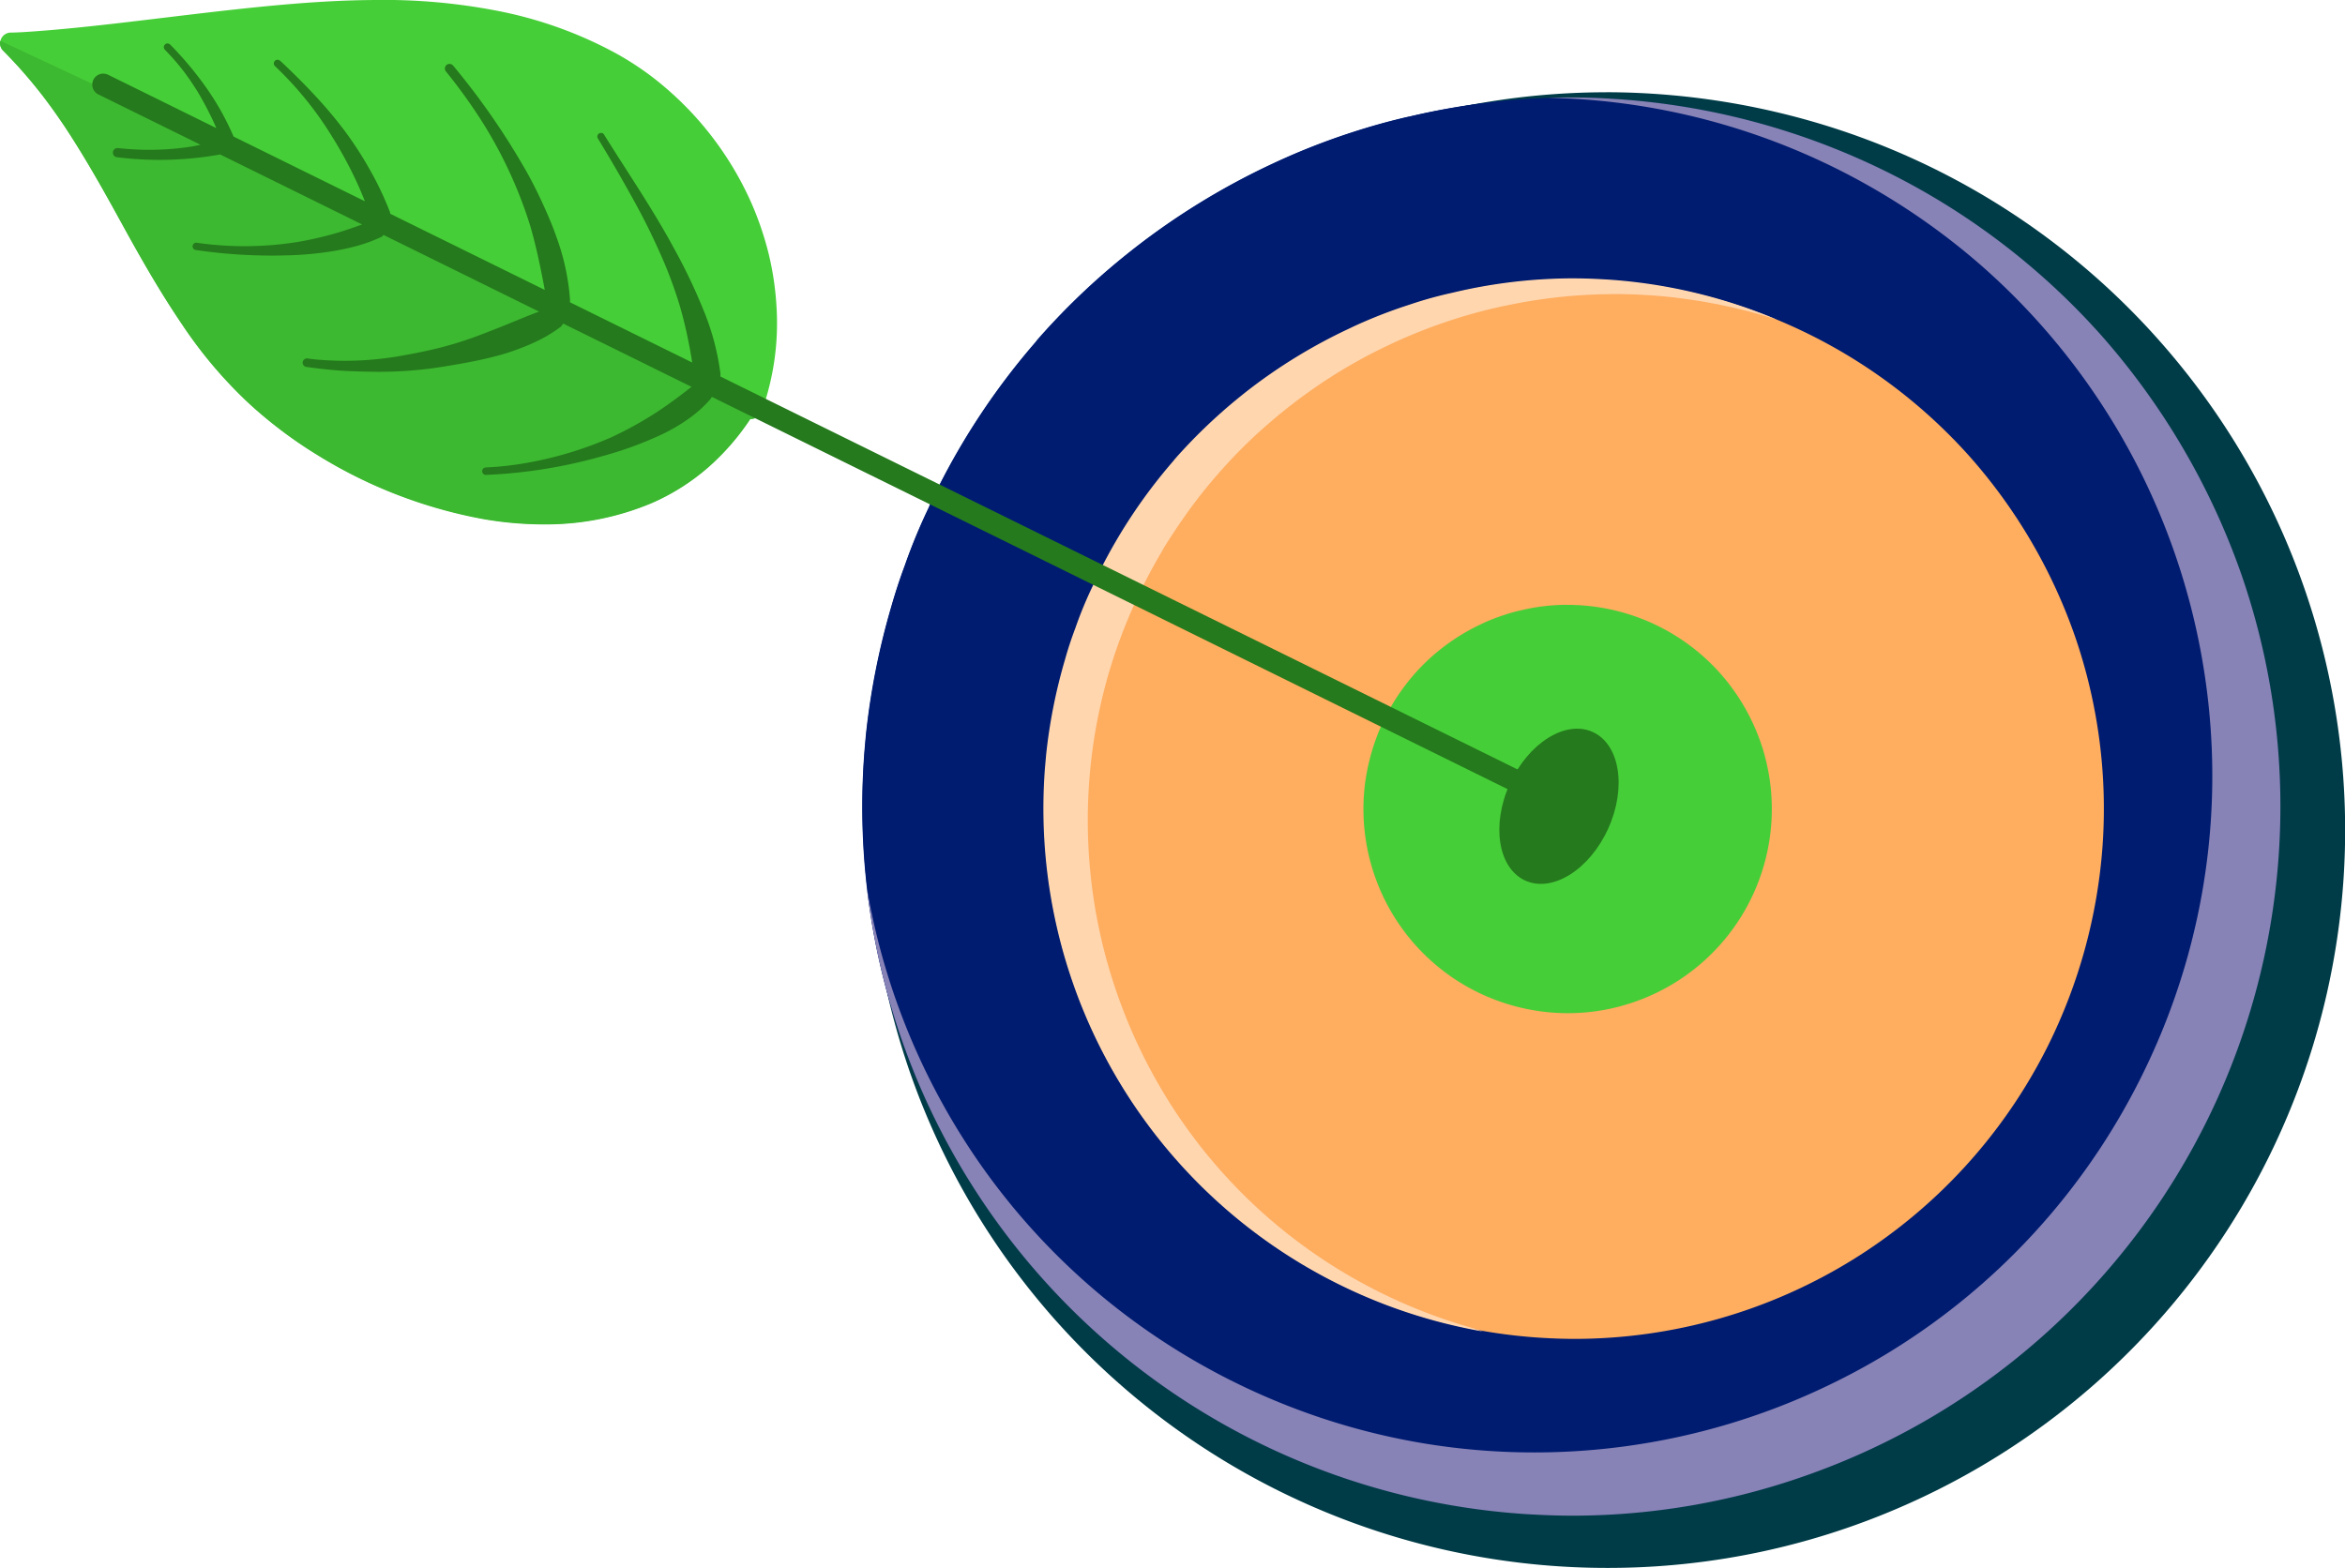
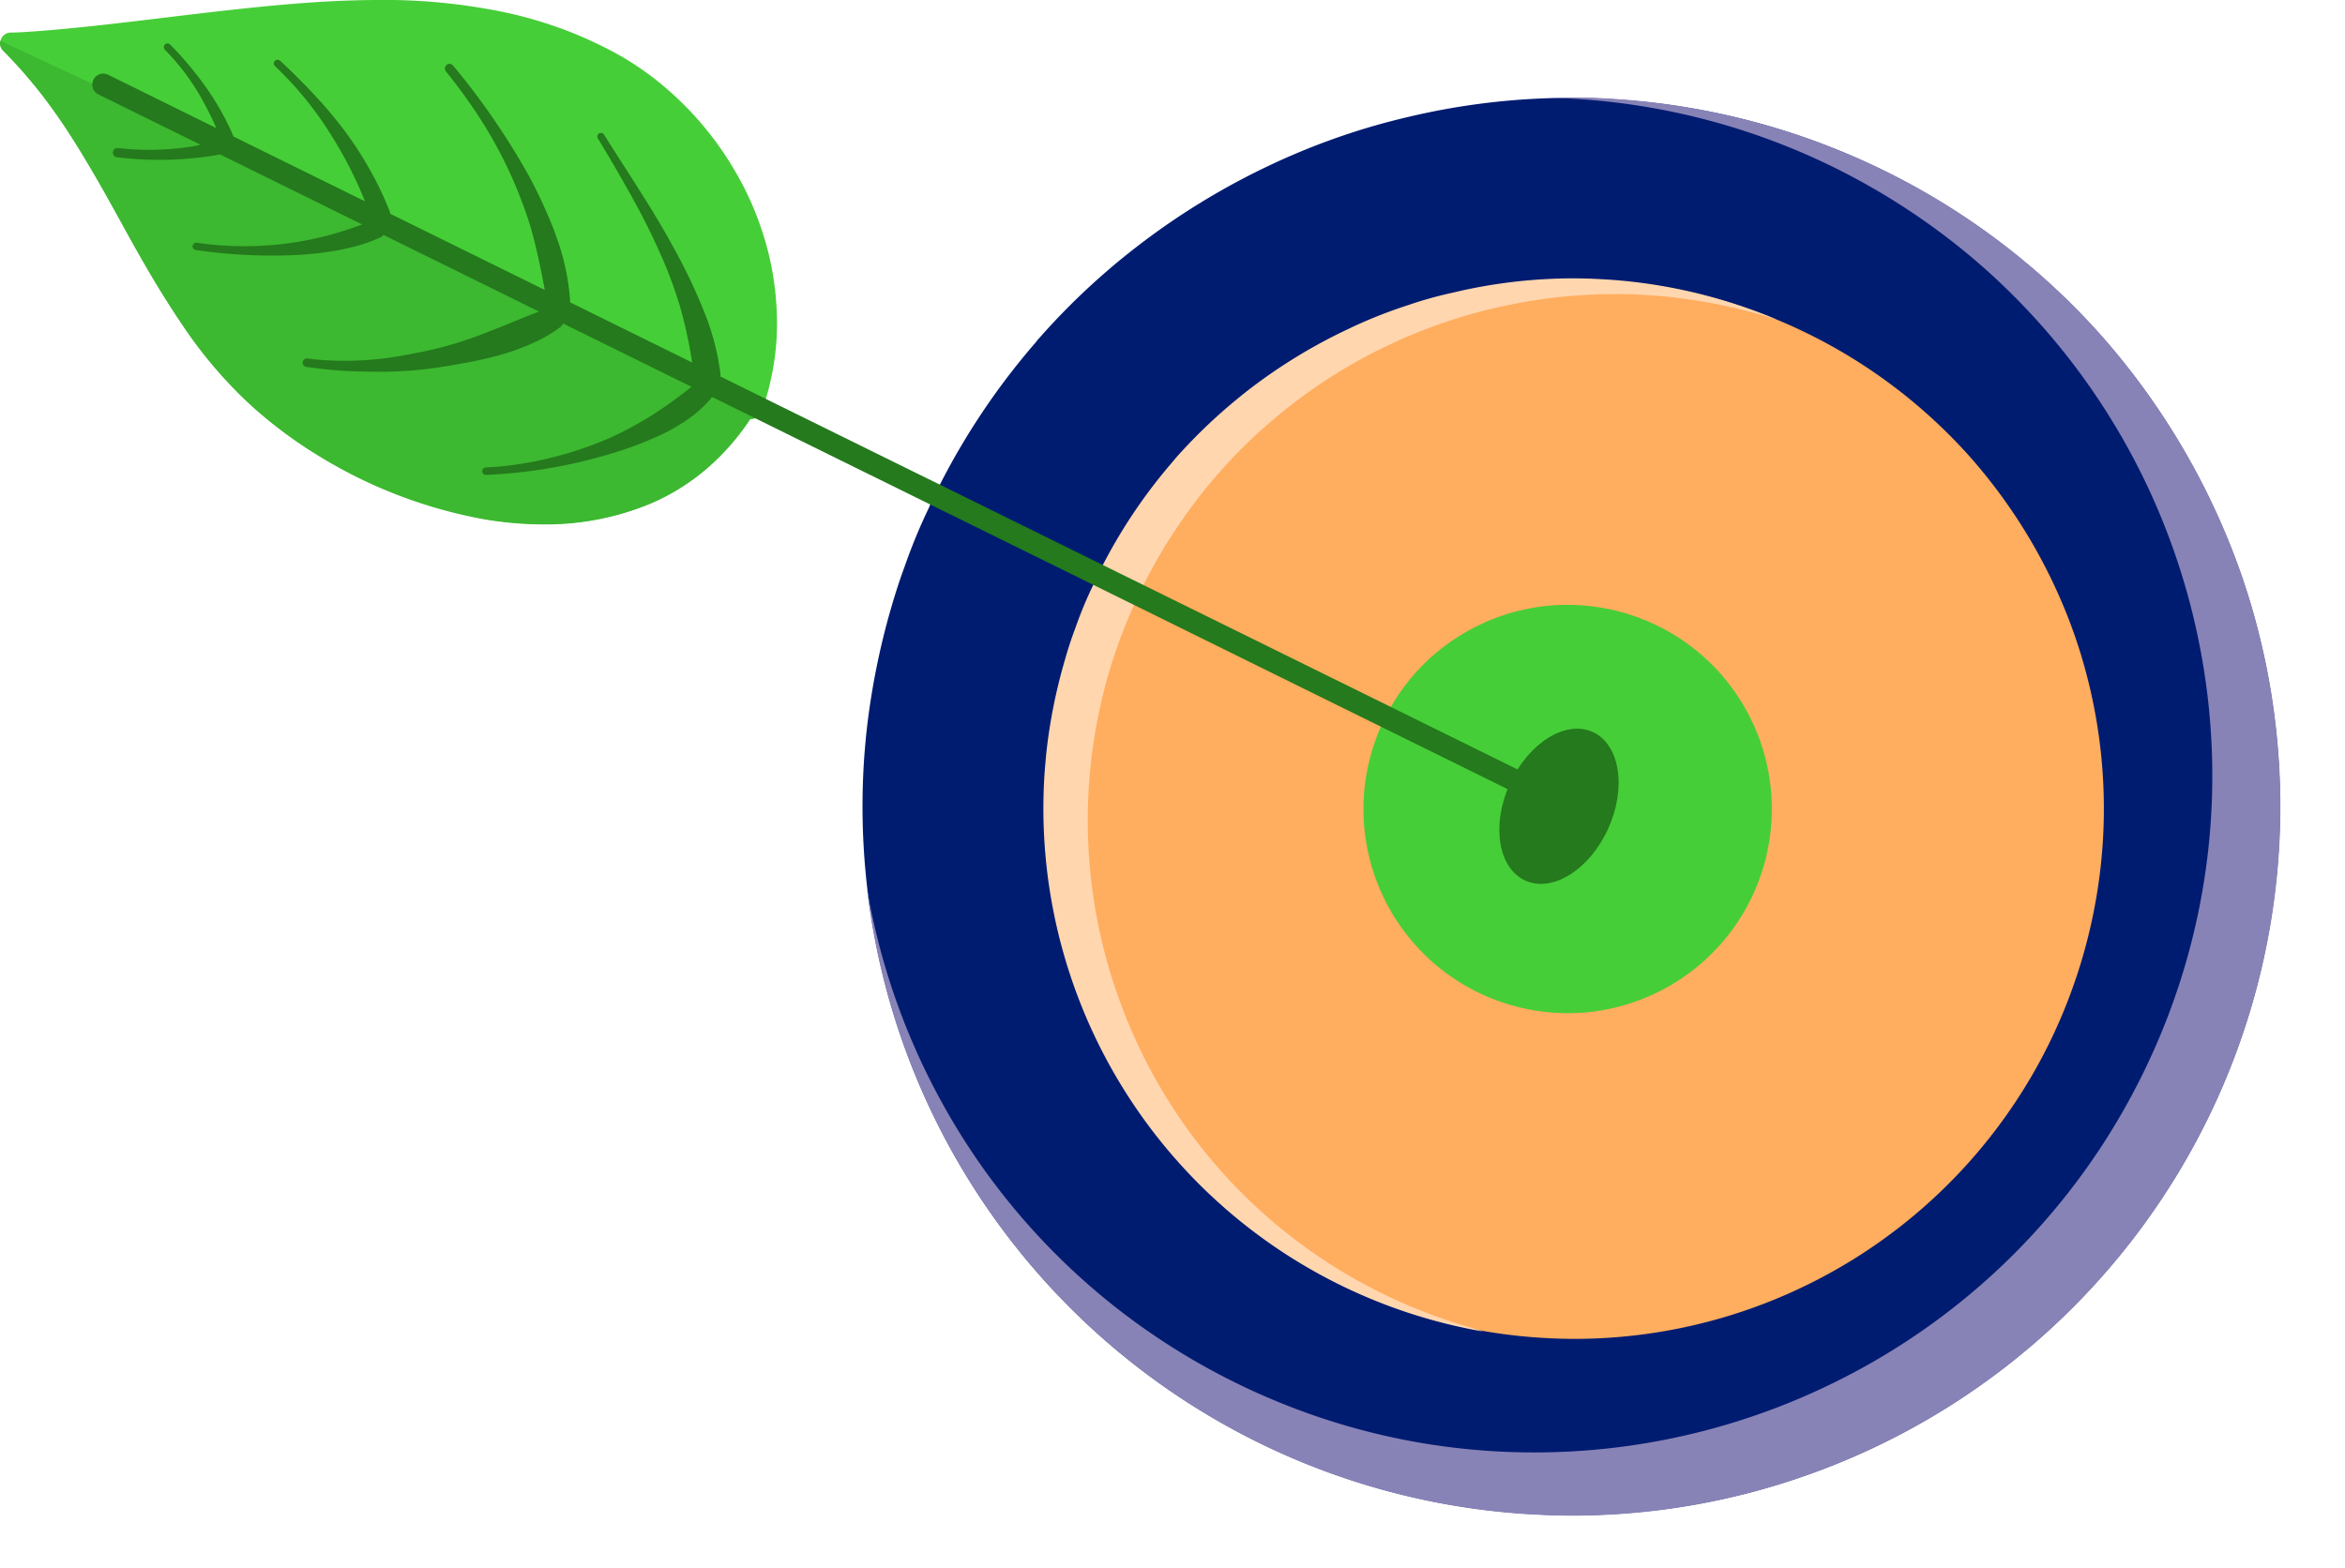
<svg xmlns="http://www.w3.org/2000/svg" width="269.153px" height="180px" viewBox="0 0 269.153 180">
  <g id="Groupe_493" data-name="Groupe 493" transform="translate(-135.57 -21.187)">
    <g id="Groupe_489" data-name="Groupe 489" transform="translate(234.526 31.78)">
-       <path id="Tracé_1368" data-name="Tracé 1368" d="M240.719,23.367a84.541,84.541,0,0,0-24.344,3.586c-1.385.408-2.828.884-4.281,1.409a83.583,83.583,0,0,0-8.615,3.664c-.627.311-1.258.627-1.876.948-1.059.549-2.1,1.122-3.129,1.715a85.195,85.195,0,0,0-21.827,18.047q-.656.765-1.3,1.545c-1.521,1.851-3.008,3.829-4.412,5.879l-.112.2-.015-.01c-1.113,1.628-2.148,3.265-3.1,4.888A83.4,83.4,0,0,0,160.7,80.563c-.233.671-.457,1.351-.675,2.031a84.742,84.742,0,0,0-3.892,23.188c-.053,1.9-.044,3.78.024,5.607.049,1.03.092,1.934.16,2.843a84.738,84.738,0,0,0,84.708,78.542l1.161-.01a84.224,84.224,0,0,0,31.9-6.793A84.7,84.7,0,0,0,304.437,52.157a84.484,84.484,0,0,0-40.3-25.5,85.949,85.949,0,0,0-15.753-2.94c-2.541-.233-5.121-.355-7.663-.355" transform="translate(-155.307 -23.367)" fill="#003c47" />
      <path id="Tracé_1369" data-name="Tracé 1369" d="M237.168,23.5a80.728,80.728,0,0,0-18.533,2.182c-2.235.52-4.461,1.142-6.608,1.842a80.4,80.4,0,0,0-8.7,3.421l-.277.131a82.572,82.572,0,0,0-16,9.811c-.957.753-1.9,1.511-2.808,2.3A79.575,79.575,0,0,0,176.308,51l-.267.3-.18.238a81.18,81.18,0,0,0-11.254,16.812c-.316.627-.617,1.263-.914,1.9l-.092.248a65.21,65.21,0,0,0-2.741,6.6l-.058.165c-.559,1.516-1.079,3.11-1.55,4.742a84.141,84.141,0,0,0-2.862,14.456c-.083.836-.146,1.565-.209,2.293a81.371,81.371,0,0,0,76,87.3c1.837.117,3.6.175,5.233.175a80.65,80.65,0,0,0,26.725-4.553A81.4,81.4,0,0,0,314.214,78.323,82.512,82.512,0,0,0,298.023,50.7a81.5,81.5,0,0,0-55.549-27.017l-.583-.039-.442-.029c-1.39-.078-2.833-.117-4.281-.117" transform="translate(-155.911 -22.861)" fill="#001c71" />
-       <path id="Tracé_1370" data-name="Tracé 1370" d="M218.66,25.686c-2.211.5-4.436,1.122-6.628,1.842a78.417,78.417,0,0,0-8.693,3.416l-.277.131a82.314,82.314,0,0,0-16.006,9.81c-.952.753-1.89,1.516-2.809,2.3A80.68,80.68,0,0,0,176.3,51l-.267.306-.18.238a81.029,81.029,0,0,0-11.249,16.822c-.316.627-.617,1.259-.918,1.9l-.092.253a64.258,64.258,0,0,0-2.736,6.6l-.058.165c-.564,1.5-1.083,3.1-1.55,4.742a83.053,83.053,0,0,0-2.872,14.466c-.078.831-.146,1.565-.2,2.289a81.2,81.2,0,0,0,3.989,31.992q.918,2.755,2.031,5.432a84.029,84.029,0,0,1-3.1-12.522,85.6,85.6,0,0,1-1.171-16.074,84.424,84.424,0,0,1,6.822-31.424,86.015,86.015,0,0,1,7.551-13.96q.846-1.246,1.72-2.473l.068-.087.185-.262c.068-.083.126-.17.19-.258l.083-.1c.938-1.283,1.914-2.527,2.92-3.751l.053-.063c.073-.087.146-.17.219-.262.039-.044.073-.087.112-.136s.1-.117.146-.175c.073-.083.136-.16.2-.238l.058-.068c1.21-1.419,2.459-2.8,3.766-4.135.811-.841,1.652-1.657,2.5-2.454l.136-.141c.068-.058.126-.112.185-.17,1.03-.962,2.089-1.9,3.163-2.809l.112-.1.117-.1c1.827-1.531,3.722-2.993,5.675-4.368.646-.452,1.3-.9,1.968-1.336l.063-.049.078-.053a82.091,82.091,0,0,1,8.071-4.713c.053-.034.112-.063.17-.1s.126-.058.185-.087c1.088-.559,2.187-1.084,3.3-1.584.962-.437,1.939-.86,2.915-1.263l.024,0c.126-.053.248-.1.364-.151s.2-.083.306-.121l.087-.039c2.284-.909,4.6-1.73,6.949-2.434.053-.019.112-.029.165-.053l.112-.034c1.38-.413,2.779-.787,4.184-1.132,1-.243,2.007-.466,3.018-.68h.024c.146-.029.292-.063.432-.092.122-.024.248-.044.364-.073l.122-.019c.8-.155,1.613-.3,2.425-.442l.053,0c.112-.019.219-.039.326-.053l.189-.034.18-.024c.112-.019.224-.044.335-.053h0a81.82,81.82,0,0,1,8.5-.865q2.172-.109,4.344-.107c.986,0,1.978.015,2.959.053,2.264.083,4.524.248,6.774.515a84.484,84.484,0,0,0-10.413-1.365l-.583-.039-.442-.024c-1.38-.083-2.813-.121-4.281-.121a80.236,80.236,0,0,0-18.528,2.2" transform="translate(-155.935 -22.892)" fill="#001c71" />
      <path id="Tracé_1371" data-name="Tracé 1371" d="M234.179,23.533q3.4.058,6.778.418a77.836,77.836,0,0,1,30.087,9.679,78.285,78.285,0,0,1,12.76,9.018,77.839,77.839,0,0,1,18.81,24.6A78.259,78.259,0,0,1,310.4,97.886a77.153,77.153,0,0,1-5.165,31.467,78.741,78.741,0,0,1-6.987,13.795,77.444,77.444,0,0,1-32.517,28.518,77.809,77.809,0,0,1-45.865,6.322,77.565,77.565,0,0,1-15.486-4.291,78.536,78.536,0,0,1-14.028-7.206,77.268,77.268,0,0,1-21.827-21.327,78.382,78.382,0,0,1-12.153-29.179c-.117-.607-.224-1.22-.326-1.832a81.463,81.463,0,0,0,75.729,71.978c1.9.112,3.654.175,5.238.175a80.556,80.556,0,0,0,26.73-4.572A81.414,81.414,0,0,0,313.849,78.343a82.7,82.7,0,0,0-16.2-27.638,81.272,81.272,0,0,0-25.34-19.072,82.117,82.117,0,0,0-30.238-7.959l-.583-.039-.442-.024c-1.38-.083-2.823-.121-4.281-.121-.865,0-1.725.015-2.59.044" transform="translate(-155.512 -22.896)" fill="#8883b6" />
      <path id="Tracé_1372" data-name="Tracé 1372" d="M220.95,27.779A60.028,60.028,0,0,0,207.1,29.421c-1.686.384-3.353.845-4.942,1.375a57.664,57.664,0,0,0-6.5,2.556l-.2.1a61.509,61.509,0,0,0-11.973,7.328c-.71.569-1.409,1.137-2.094,1.725a61.366,61.366,0,0,0-5.933,5.831l-.2.233-.131.18a60.37,60.37,0,0,0-8.411,12.57c-.238.466-.467.943-.685,1.414l-.068.19a47.436,47.436,0,0,0-2.046,4.937c-.476,1.293-.87,2.493-1.21,3.669a62.131,62.131,0,0,0-2.143,10.816l-.141,1.579a60.829,60.829,0,0,0,56.8,65.4c1.429.087,2.745.131,3.917.131a60.763,60.763,0,0,0,54.3-33.6,61.4,61.4,0,0,0,6.288-22.94,60.728,60.728,0,0,0-3.168-24.14,61.766,61.766,0,0,0-12.109-20.651,60.929,60.929,0,0,0-41.531-20.2l-.428-.029-.335-.019c-1.04-.058-2.114-.092-3.2-.092" transform="translate(-139.362 -6.341)" fill="#ffad5f" />
      <path id="Tracé_1373" data-name="Tracé 1373" d="M221,27.763a59.755,59.755,0,0,0-13.863,1.662,44.951,44.951,0,0,0-4.951,1.38,56.277,56.277,0,0,0-6.506,2.551l-.2.1a61.54,61.54,0,0,0-11.982,7.327c-.714.569-1.414,1.137-2.1,1.725a62.579,62.579,0,0,0-5.938,5.831l-.2.233-.141.18A60.785,60.785,0,0,0,166.7,61.349c-.238.471-.462.943-.685,1.419l-.068.19a45.884,45.884,0,0,0-2.046,4.932c-.471,1.249-.865,2.449-1.205,3.669A61.687,61.687,0,0,0,160.543,82.4l-.141,1.584a60.952,60.952,0,0,0,50.272,64.684l-1.059-.35L208.551,148a61.058,61.058,0,0,1-14.4-6.433,60.087,60.087,0,0,1-21.341-22.4,61.177,61.177,0,0,1-5.734-14.708,60.515,60.515,0,0,1,.607-31.224A61.369,61.369,0,0,1,173.891,59l.1-.2c.753-1.215,1.555-2.444,2.4-3.639l.2-.292a59.006,59.006,0,0,1,4.815-5.918,56.318,56.318,0,0,1,4.791-4.626c.452-.384.9-.768,1.361-1.137a60.655,60.655,0,0,1,6.312-4.509,59.869,59.869,0,0,1,5.272-2.911c.554-.267,1.118-.535,1.681-.792a61.135,61.135,0,0,1,9.4-3.358l.389-.1c1-.253,1.851-.457,2.716-.627a59.705,59.705,0,0,1,11.594-1.307c.316,0,.632-.015.943-.015,1,0,2,.029,2.988.083,1.511.073,2.969.2,4.334.379,1.093.141,2.191.3,3.275.5.282.049.554.1.836.155l.394.058.17.058A58.705,58.705,0,0,1,244.4,32.5a60.011,60.011,0,0,0-19.422-4.6l-.428-.024-.335-.019c-1.04-.058-2.114-.092-3.212-.092" transform="translate(-139.422 -6.402)" fill="#ffd6ae" />
      <path id="Tracé_1374" data-name="Tracé 1374" d="M191.172,35.476a22.973,22.973,0,0,0-5.335.637,16.6,16.6,0,0,0-1.9.53,21.237,21.237,0,0,0-2.507.982l-.078.039a23.636,23.636,0,0,0-4.611,2.823c-.277.219-.544.437-.807.661a23.136,23.136,0,0,0-2.284,2.25l-.078.087-.053.068a23.627,23.627,0,0,0-3.241,4.844c-.092.18-.175.364-.262.549l-.029.073a18.622,18.622,0,0,0-.787,1.9c-.185.5-.335.967-.462,1.409A23.856,23.856,0,0,0,167.9,56.5l-.053.607A23.426,23.426,0,0,0,180.778,79.9a23.671,23.671,0,0,0,8.955,2.41c.573.034,1.084.049,1.511.049a23.2,23.2,0,0,0,7.7-1.317,23.436,23.436,0,0,0,14.422-29.772,23.781,23.781,0,0,0-4.665-7.954,23.476,23.476,0,0,0-16-7.784l-.165-.015-.131,0c-.4-.024-.812-.034-1.234-.034" transform="translate(-110.24 23.363)" fill="#46ce38" />
    </g>
    <g id="Groupe_492" data-name="Groupe 492" transform="translate(135.57 21.187)">
      <path id="Tracé_1375" data-name="Tracé 1375" d="M181.7,38.781c-3.12-1.414-7.381,1.259-9.519,5.967s-1.336,9.679,1.783,11.093,7.381-1.258,9.514-5.967,1.341-9.679-1.778-11.093" transform="translate(1.106 45.252)" fill="#247a1c" />
      <g id="Groupe_491" data-name="Groupe 491">
        <path id="Tracé_1376" data-name="Tracé 1376" d="M179.4,21.187h-.384c-3.887,0-8.144.243-13.4.763-4.043.4-8.139.9-12.1,1.375l-1.579.189c-4.169.5-8.256.967-12.357,1.268l.3.015-.292-.015c-.913.063-1.817.131-2.731.146a1.235,1.235,0,0,0-1.079.534,1.208,1.208,0,0,0,.1,1.472c1.38,1.4,2.595,2.75,3.717,4.135,1.147,1.414,2.269,2.945,3.43,4.684,2.4,3.635,4.558,7.5,6.56,11.147,2.036,3.712,4.281,7.677,6.9,11.54a50.915,50.915,0,0,0,7.619,9,51.519,51.519,0,0,0,7.881,5.952,54.966,54.966,0,0,0,19.2,7.371,39.311,39.311,0,0,0,6.686.583,31.258,31.258,0,0,0,12.459-2.43,24.953,24.953,0,0,0,6.492-4.106,27.741,27.741,0,0,0,4.81-5.525h.019a1.465,1.465,0,0,0,1.375-1.016,30.034,30.034,0,0,0,1.642-11.953,34.037,34.037,0,0,0-.9-6.011,36.42,36.42,0,0,0-1.978-5.816,37.441,37.441,0,0,0-6.676-10.17,37.842,37.842,0,0,0-4.524-4.159,33.956,33.956,0,0,0-5.121-3.265,47.341,47.341,0,0,0-12.585-4.417,68.192,68.192,0,0,0-13.479-1.3" transform="translate(-135.547 -21.187)" fill="#46ce38" />
        <path id="Tracé_1377" data-name="Tracé 1377" d="M135.871,23.239a54.046,54.046,0,0,1,3.722,4.135c1.1,1.341,2.216,2.872,3.426,4.67,2.415,3.659,4.563,7.517,6.555,11.152,2.046,3.727,4.291,7.7,6.9,11.535A51.241,51.241,0,0,0,164.1,63.75a50.707,50.707,0,0,0,7.891,5.957A54.928,54.928,0,0,0,191.2,77.093a40.883,40.883,0,0,0,6.7.578,31.342,31.342,0,0,0,12.468-2.439,25.17,25.17,0,0,0,6.5-4.111,27.767,27.767,0,0,0,4.815-5.535h.01a1.45,1.45,0,0,0,1.171-.6c-3.7-1.409-7.337-2.993-10.928-4.674-6.676-3.129-13.178-6.6-19.665-10.092-4.6-2.488-9.2-4.99-13.853-7.4q-7.34-3.8-14.776-7.41c-9.3-4.529-18.674-8.882-28.042-13.26a1.23,1.23,0,0,0,.272,1.088" transform="translate(-135.57 -17.467)" fill="#3db831" />
        <g id="Groupe_490" data-name="Groupe 490" transform="translate(10.599 4.99)">
          <path id="Tracé_1378" data-name="Tracé 1378" d="M307.7,108.7Q285,97.5,262.293,86.31,236.061,73.373,209.83,60.445a1.378,1.378,0,0,0,.015-.316,28.7,28.7,0,0,0-1.987-7.4,63.822,63.822,0,0,0-3.3-6.91c-2.444-4.543-5.374-8.8-8.1-13.183a.37.37,0,0,0-.316-.151.538.538,0,0,0-.18.034.422.422,0,0,0-.209.564c.9,1.487,1.8,2.988,2.658,4.5.923,1.623,1.846,3.251,2.692,4.913.811,1.584,1.565,3.2,2.264,4.83a50.784,50.784,0,0,1,1.808,5l0,.024,0-.024.015.058.068.224-.044-.136c.365,1.249.666,2.512.923,3.785.18.855.326,1.72.462,2.585l-14.033-6.919a2.313,2.313,0,0,0,.015-.262A26.431,26.431,0,0,0,191,44.381c-.4-1.161-.884-2.293-1.39-3.416q-.824-1.829-1.774-3.591a83.288,83.288,0,0,0-8.683-12.629.546.546,0,0,0-.413-.185.518.518,0,0,0-.335.121.54.54,0,0,0-.073.743,61.45,61.45,0,0,1,4.305,6.006,50.637,50.637,0,0,1,5.379,11.74c.7,2.415,1.205,4.869,1.662,7.337l-17.736-8.741a1.469,1.469,0,0,0-.053-.253,36.308,36.308,0,0,0-2.3-4.83,40.693,40.693,0,0,0-2.857-4.412,50.009,50.009,0,0,0-3.4-4.052c-1.273-1.375-2.614-2.7-3.984-3.984a.53.53,0,0,0-.35-.151.424.424,0,0,0-.316.7,39.926,39.926,0,0,1,6.574,8.1,47.68,47.68,0,0,1,2.541,4.611c.452.928.855,1.876,1.239,2.838L153.96,32.9a30.645,30.645,0,0,0-2.969-5.374,39.248,39.248,0,0,0-4.286-5.165.486.486,0,0,0-.335-.151.415.415,0,0,0-.258.1.425.425,0,0,0-.058.6c.661.68,1.288,1.375,1.876,2.109a27.469,27.469,0,0,1,1.744,2.483l-.049-.092c.632,1.02,1.2,2.075,1.73,3.154.224.447.423.9.622,1.365q-6.152-3.039-12.308-6.069a1.465,1.465,0,0,0-.671-.185,1.145,1.145,0,0,0-.282.034,1.262,1.262,0,0,0-.364,2.308q5.911,2.915,11.817,5.826c-.326.068-.651.141-.977.2a31.779,31.779,0,0,1-8.12.219l-.063,0,.029,0-.277-.029a.584.584,0,0,0-.4.063.552.552,0,0,0-.238.33.538.538,0,0,0,.4.641,39.44,39.44,0,0,0,11.9-.311q8.149,4.016,16.3,8.037c-.923.335-1.851.656-2.794.938a38.986,38.986,0,0,1-4.514,1.054h.024l-.058.01-.136.024.063-.015a38.512,38.512,0,0,1-10.029.282c-.505-.053-1.006-.117-1.506-.189a.428.428,0,0,0-.505.316.423.423,0,0,0,.316.505,59.9,59.9,0,0,0,10.471.622,38.476,38.476,0,0,0,5.34-.491c.928-.16,1.837-.35,2.741-.6a17.261,17.261,0,0,0,2.57-.928c.083-.039.165-.083.248-.112a1.265,1.265,0,0,0,.209-.219q8.929,4.4,17.867,8.81c-.233.083-.467.165-.7.258-.671.258-1.346.539-2.017.811q-2.2.911-4.422,1.749a41.068,41.068,0,0,1-4.611,1.414c-1.506.369-3.037.661-4.563.923a37.1,37.1,0,0,1-9.193.35h.029l-.044,0h0c-.335-.034-.671-.073-1.016-.126a.515.515,0,0,0-.593.369.5.5,0,0,0,.369.593c1.1.155,2.216.287,3.333.379,1.288.112,2.58.151,3.863.17a46.363,46.363,0,0,0,7.609-.428c1.22-.18,2.439-.389,3.659-.612,1.3-.243,2.585-.53,3.863-.884a26.66,26.66,0,0,0,3.382-1.21,18.4,18.4,0,0,0,1.812-.889,16.862,16.862,0,0,0,1.565-1.011,1.452,1.452,0,0,0,.437-.491l.564.282q7.085,3.491,14.169,6.987c-.564.432-1.122.875-1.7,1.3-.773.573-1.555,1.127-2.361,1.652a42.083,42.083,0,0,1-5.17,2.852,42.675,42.675,0,0,1-10.156,3.008,35.4,35.4,0,0,1-4.232.442.438.438,0,0,0-.413.442.431.431,0,0,0,.437.413,57.669,57.669,0,0,0,13.552-2.206,42.222,42.222,0,0,0,6.657-2.454,21.256,21.256,0,0,0,2.915-1.691,15.31,15.31,0,0,0,1.37-1.074,12.737,12.737,0,0,0,1.273-1.288,1.321,1.321,0,0,0,.156-.248q19.125,9.431,38.256,18.858,25.146,12.405,50.282,24.8,4.49,2.216,8.984,4.427a1.318,1.318,0,0,0,.957.151,1.292,1.292,0,0,0,.787-.569A1.269,1.269,0,0,0,307.7,108.7Z" transform="translate(-137.751 -22.214)" fill="#247a1c" />
          <path id="Tracé_1379" data-name="Tracé 1379" d="M142.706,26.9l-.107.019.073-.01Z" transform="translate(-119.044 -4.13)" fill="#247a1c" />
          <path id="Tracé_1380" data-name="Tracé 1380" d="M151.628,28.418l.034.121-.024-.087Z" transform="translate(-84.2 1.728)" fill="#247a1c" />
        </g>
      </g>
    </g>
  </g>
</svg>